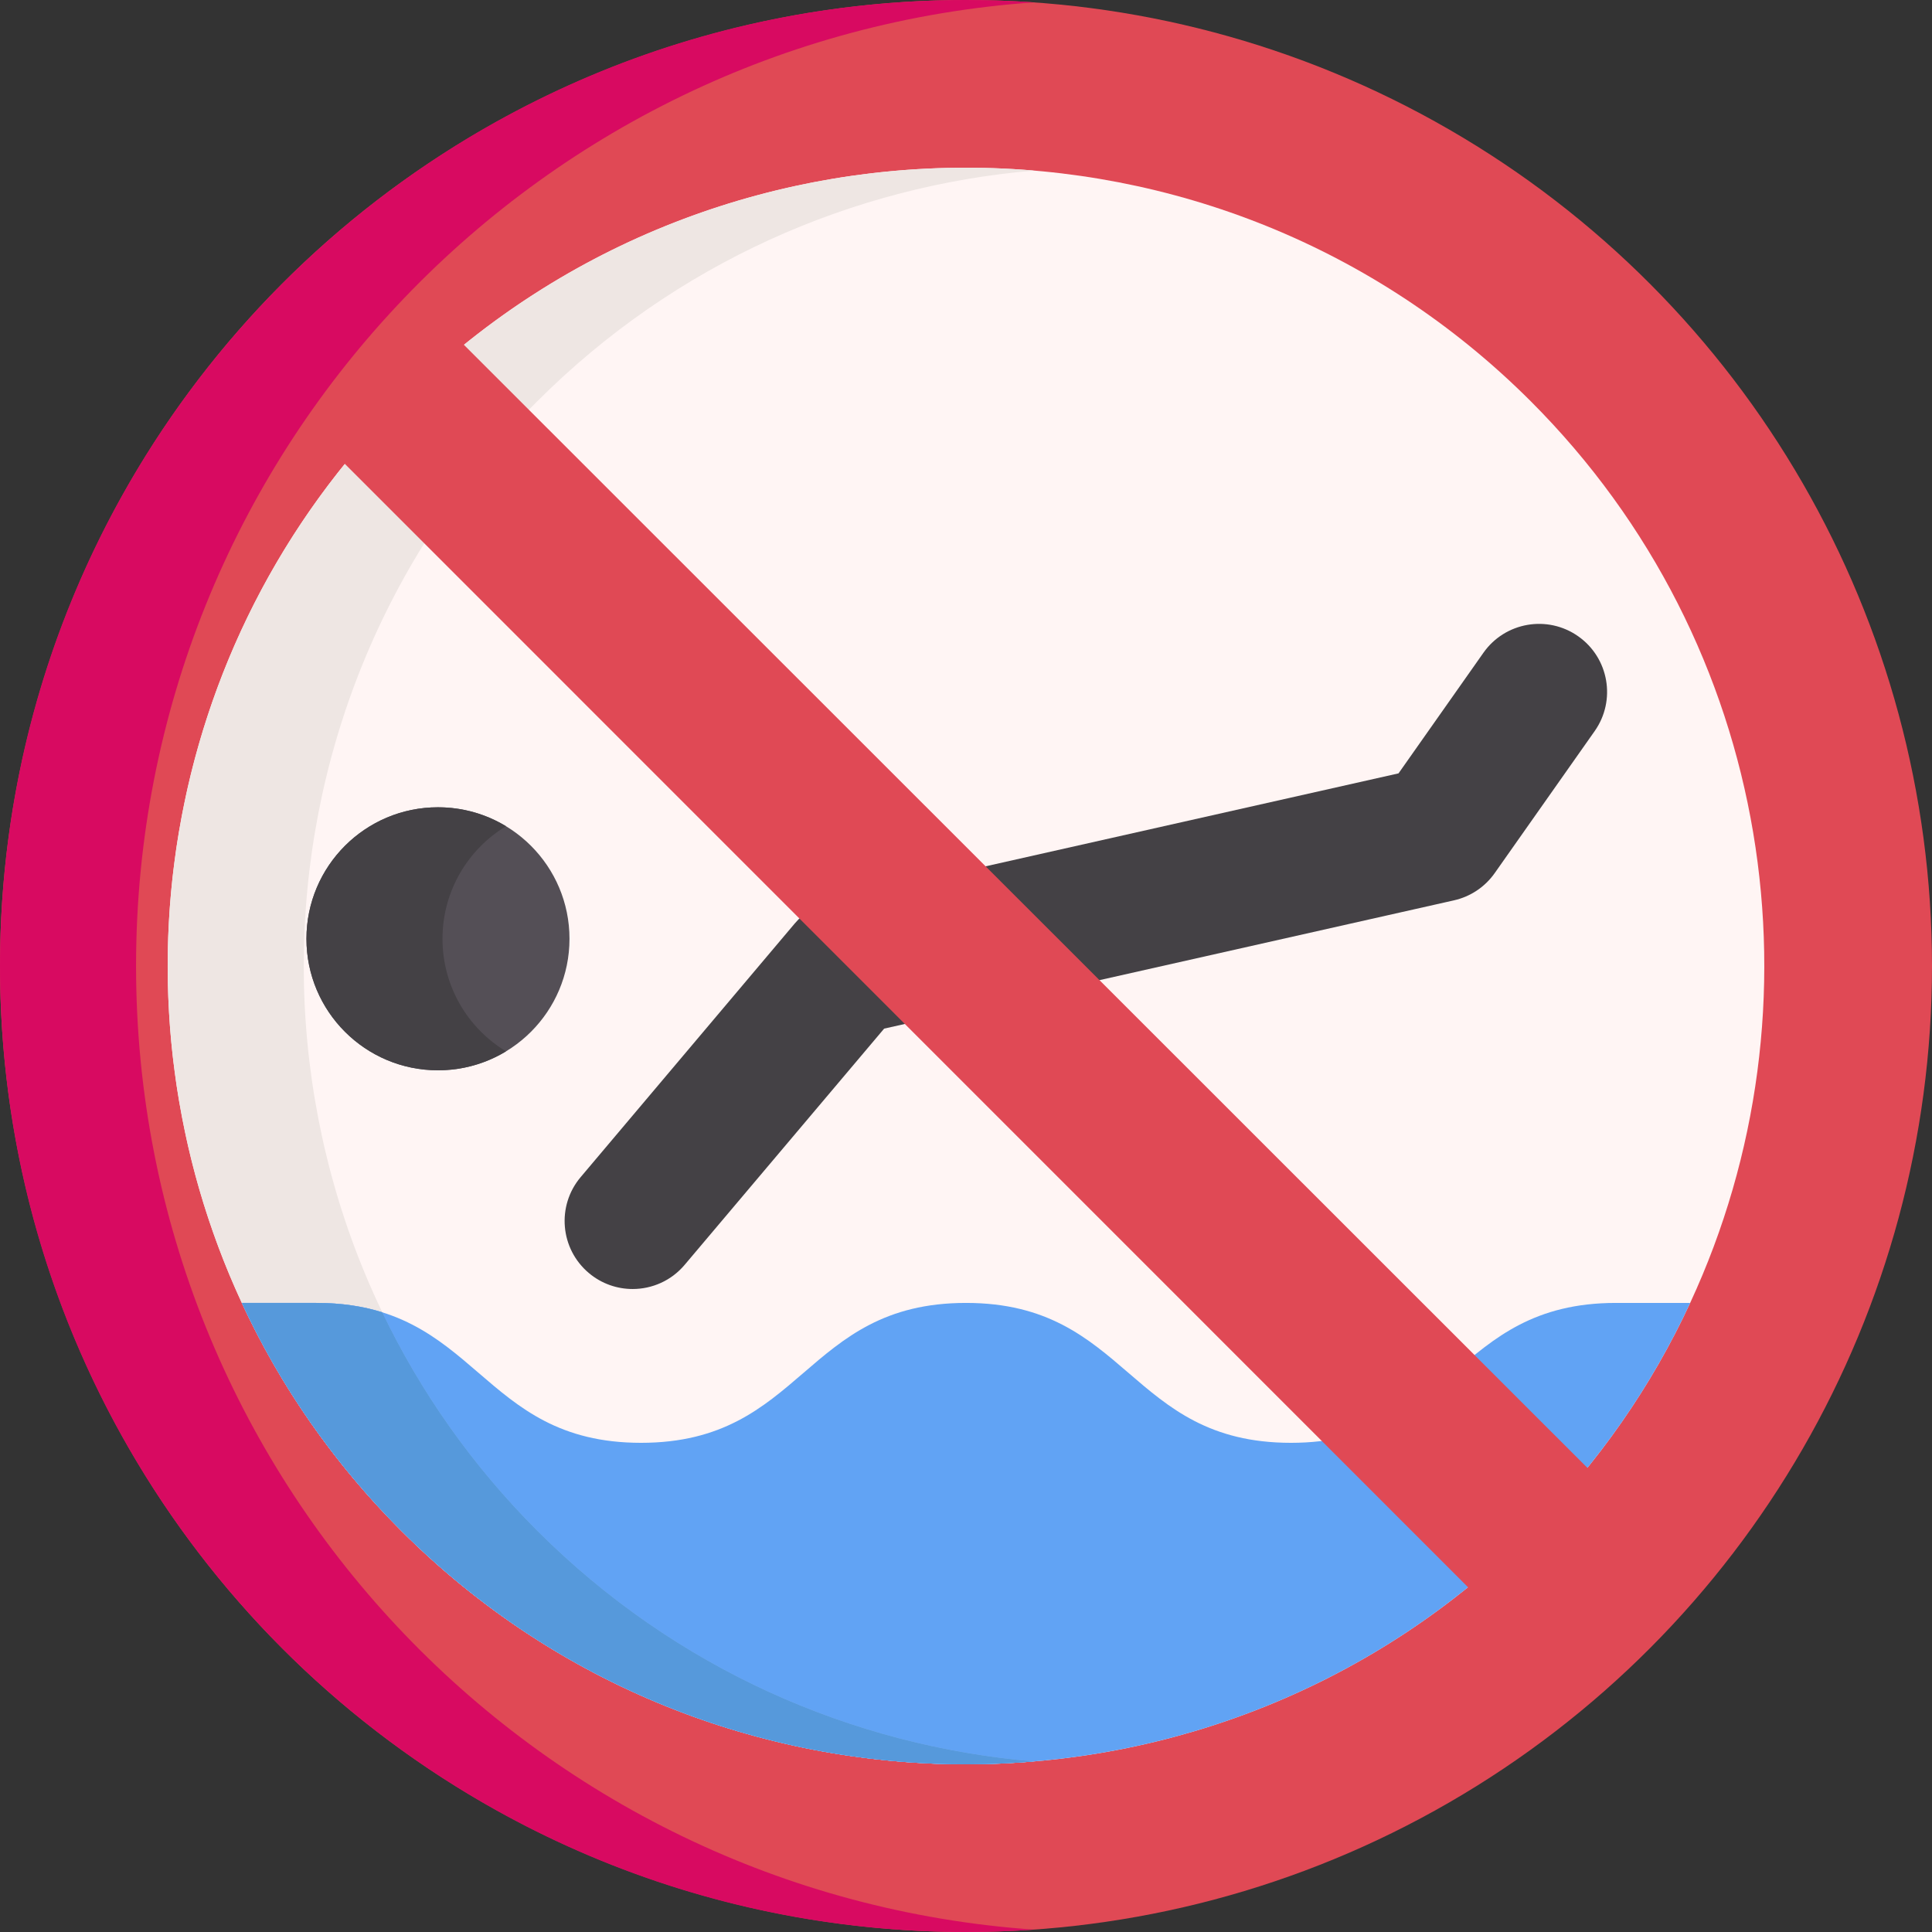
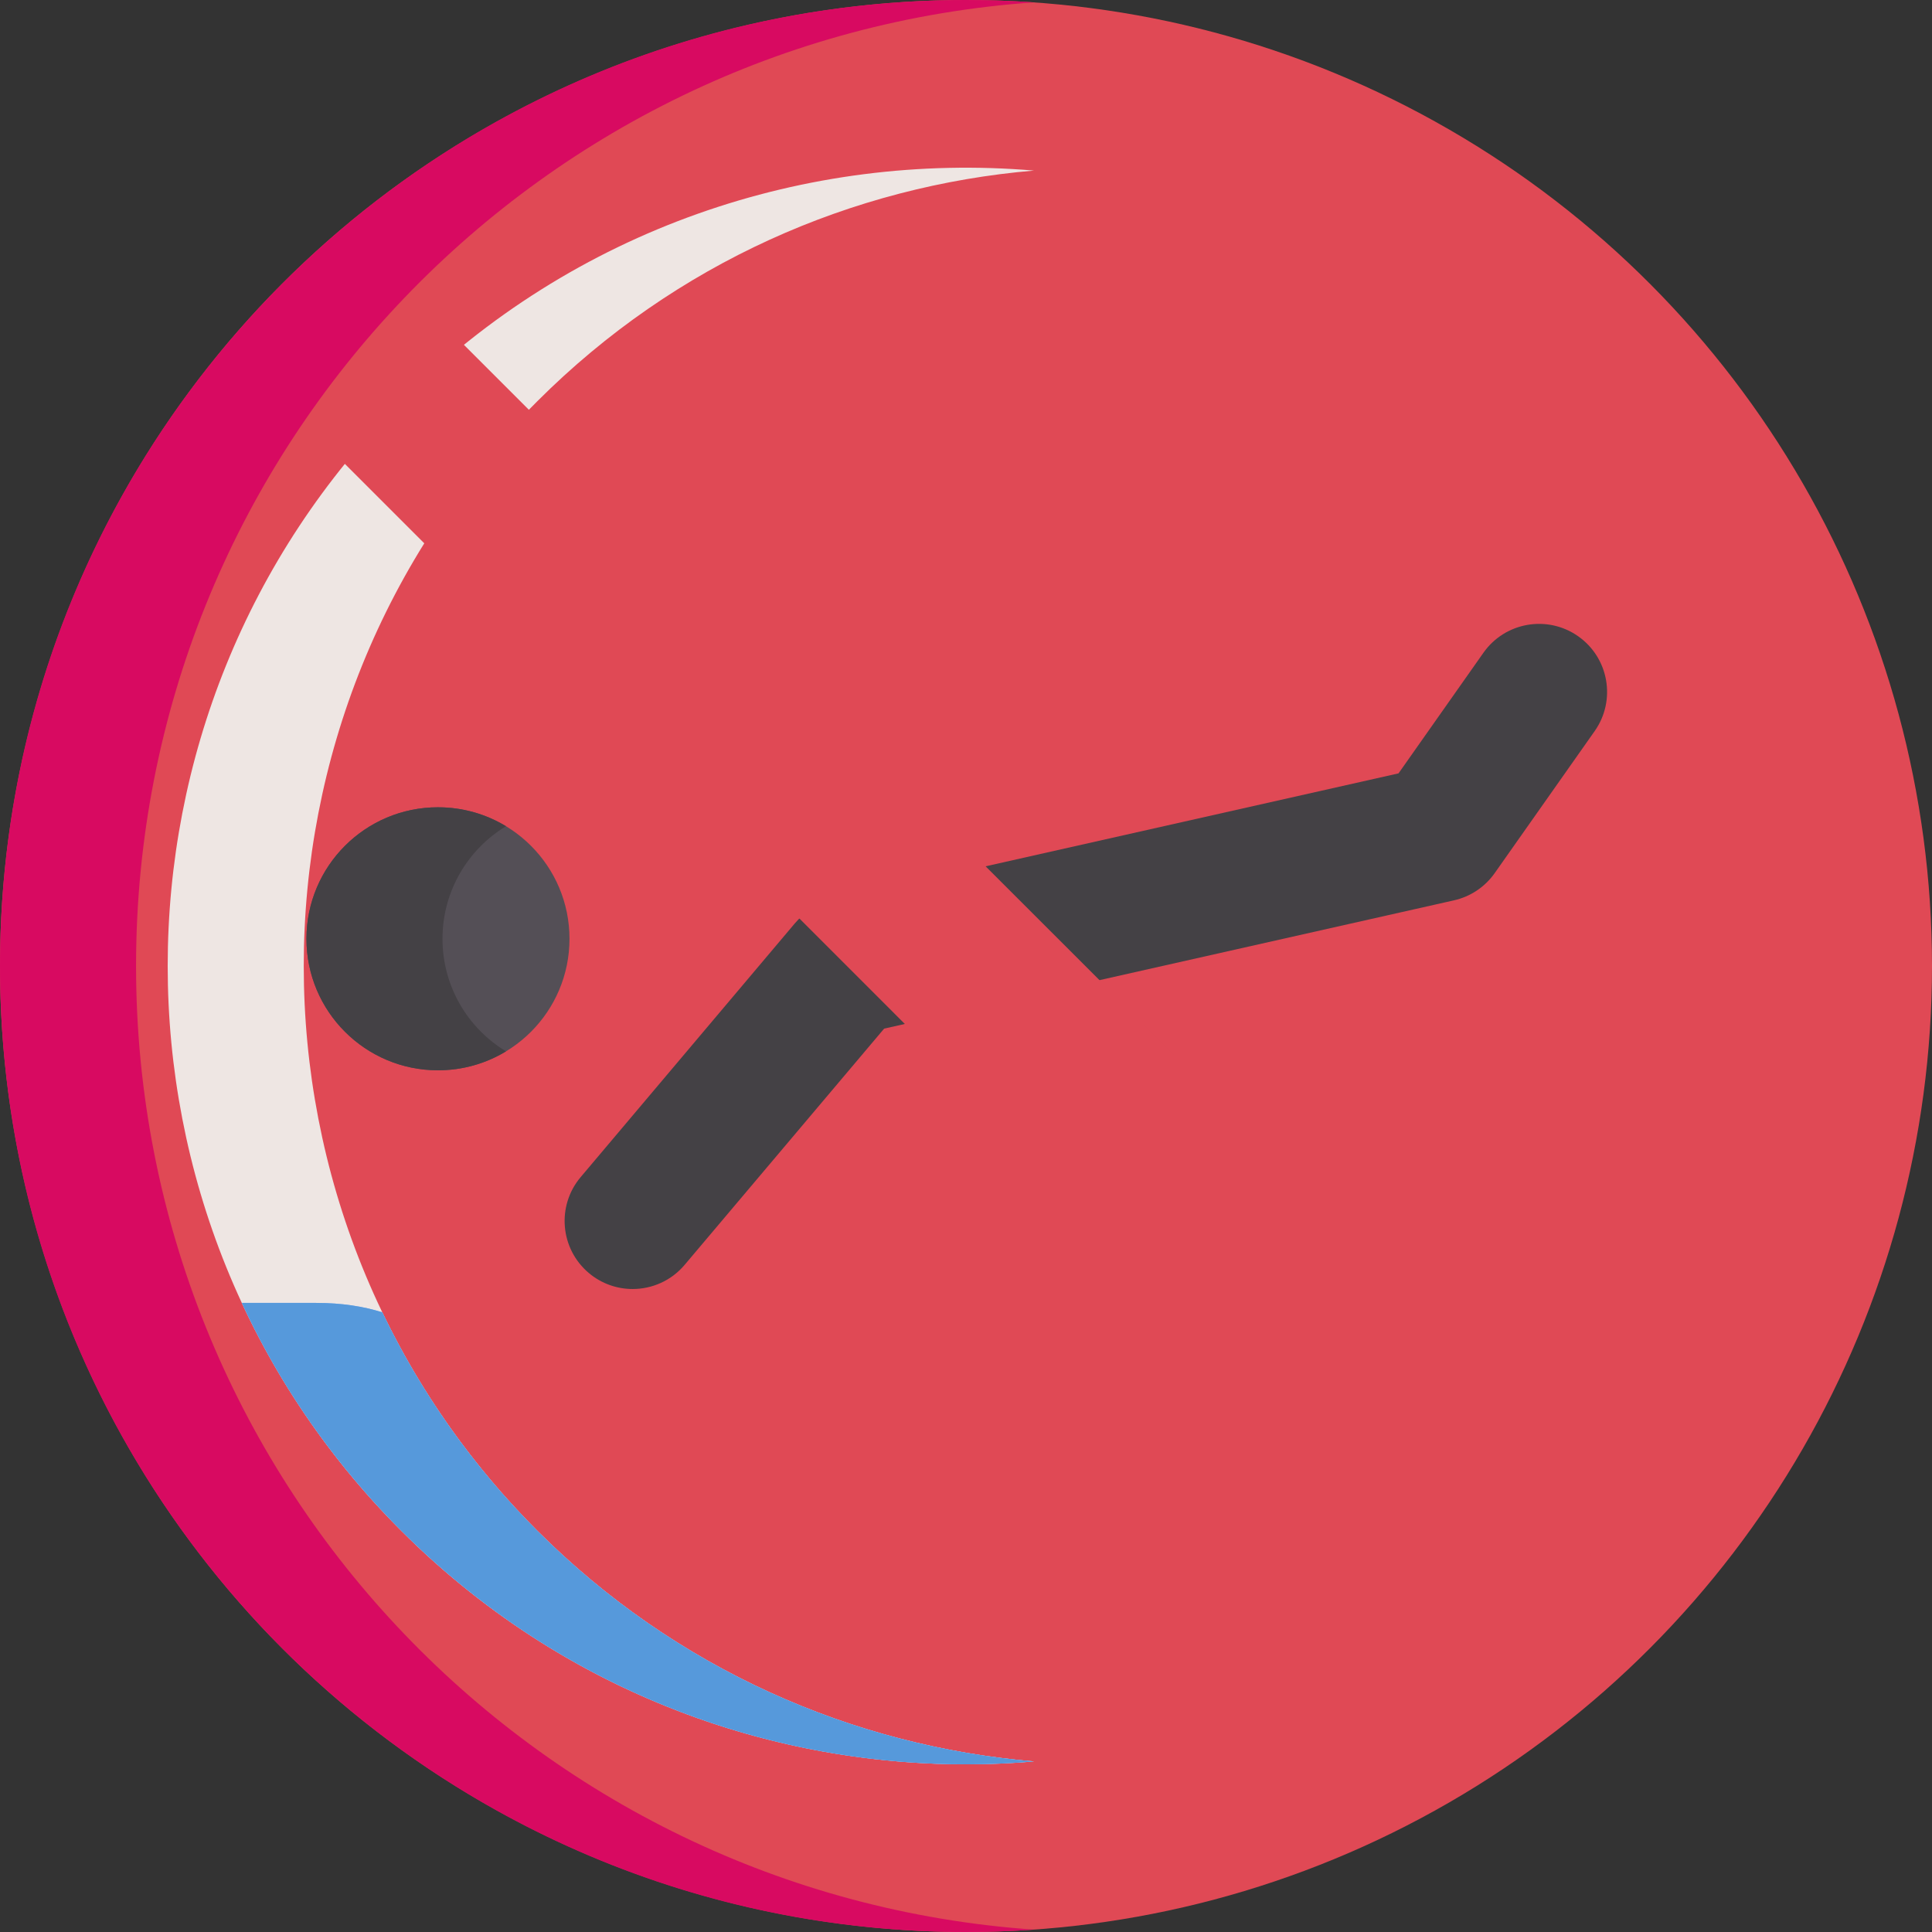
<svg xmlns="http://www.w3.org/2000/svg" id="Layer_1" enable-background="new 0 0 512 512" height="512" viewBox="0 0 512 512" width="512">
  <rect x="0" y="0" width="512" height="512" fill="#333333" stroke="none" />
  <circle cx="256" cy="256" fill="#e04955" r="256" />
  <path d="m274.028 511.372c-5.954.422-11.971.628-18.028.628-141.382 0-256-114.618-256-256s114.618-256 256-256c6.057 0 12.074.206 18.028.628-132.965 9.252-237.972 120.047-237.972 255.372s105.007 246.12 237.972 255.372z" fill="#d80a61" />
-   <path d="m447.912 345.286c-10.137 21.871-24.23 42.361-42.248 60.379-82.528 82.528-216.802 82.528-299.329 0-18.018-18.018-32.111-38.508-42.248-60.379-36.345-78.314-22.262-174.44 42.248-238.95 82.528-82.528 216.802-82.528 299.329 0 64.511 64.509 78.593 160.635 42.248 238.95z" fill="#fff5f4" />
  <path d="m142.392 405.665c36.685 36.685 83.599 57.062 131.637 61.131-60.039 5.089-121.85-15.288-167.693-61.131-82.528-82.528-82.528-216.802 0-299.329 45.843-45.843 107.654-66.22 167.693-61.131-48.037 4.069-94.952 24.446-131.637 61.131-82.528 82.527-82.528 216.801 0 299.329z" fill="#eee6e3" />
  <circle cx="116.067" cy="248.789" fill="#544f56" r="34.854" />
  <path d="m167.65 341.602c-4.089 0-8.2-1.384-11.578-4.218-7.628-6.399-8.623-17.771-2.223-25.398l56.748-67.23c2.538-3.025 5.999-5.133 9.852-6.001l150.175-33.805 22.499-31.961c5.732-8.142 16.978-10.095 25.119-4.365 8.142 5.731 10.096 16.978 4.365 25.119l-26.5 37.645c-2.575 3.658-6.418 6.228-10.783 7.211l-151.017 33.995-52.836 62.566c-3.566 4.251-8.675 6.442-13.821 6.442z" fill="#444145" />
-   <path d="m447.912 345.286c-10.137 21.871-24.23 42.361-42.248 60.379-82.528 82.528-216.802 82.528-299.329 0-18.018-18.018-32.111-38.508-42.248-60.379h19.676c43.062 0 43.062 37.076 86.113 37.076 43.062 0 43.062-37.076 86.113-37.076 43.062 0 43.062 37.076 86.123 37.076 43.062 0 43.062-37.076 86.123-37.076z" fill="#61a3f4" />
  <path d="m274.018 466.796c-46.555 3.95-93.098-7.455-132.306-32.616-34.14-21.962-61.138-53.192-77.624-88.894h19.676c6.82 0 12.558.927 17.554 2.493 10.044 20.943 23.735 40.548 41.073 57.886 36.685 36.684 83.59 57.061 131.627 61.131z" fill="#80b4fb" />
  <path d="m274.018 466.796c-47.074 3.994-93.543-7.74-132.306-32.616-34.14-21.962-61.138-53.192-77.624-88.894h19.676c6.82 0 12.558.927 17.554 2.493 10.044 20.943 23.735 40.548 41.073 57.886 36.685 36.684 83.59 57.061 131.627 61.131z" fill="#5699db" />
  <path d="m134.099 278.623c-5.254 3.183-11.435 5.017-18.028 5.017-19.254 0-34.861-15.597-34.861-34.851s15.607-34.851 34.861-34.851c6.593 0 12.774 1.834 18.028 5.017-10.085 6.099-16.833 17.173-16.833 29.834s6.747 23.735 16.833 29.834z" fill="#444145" />
  <path d="m390.696 422.288-299.375-299.424 3.971-26.542 27.411-5.175 298.555 298.433.429 29.704z" fill="#e04955" />
</svg>